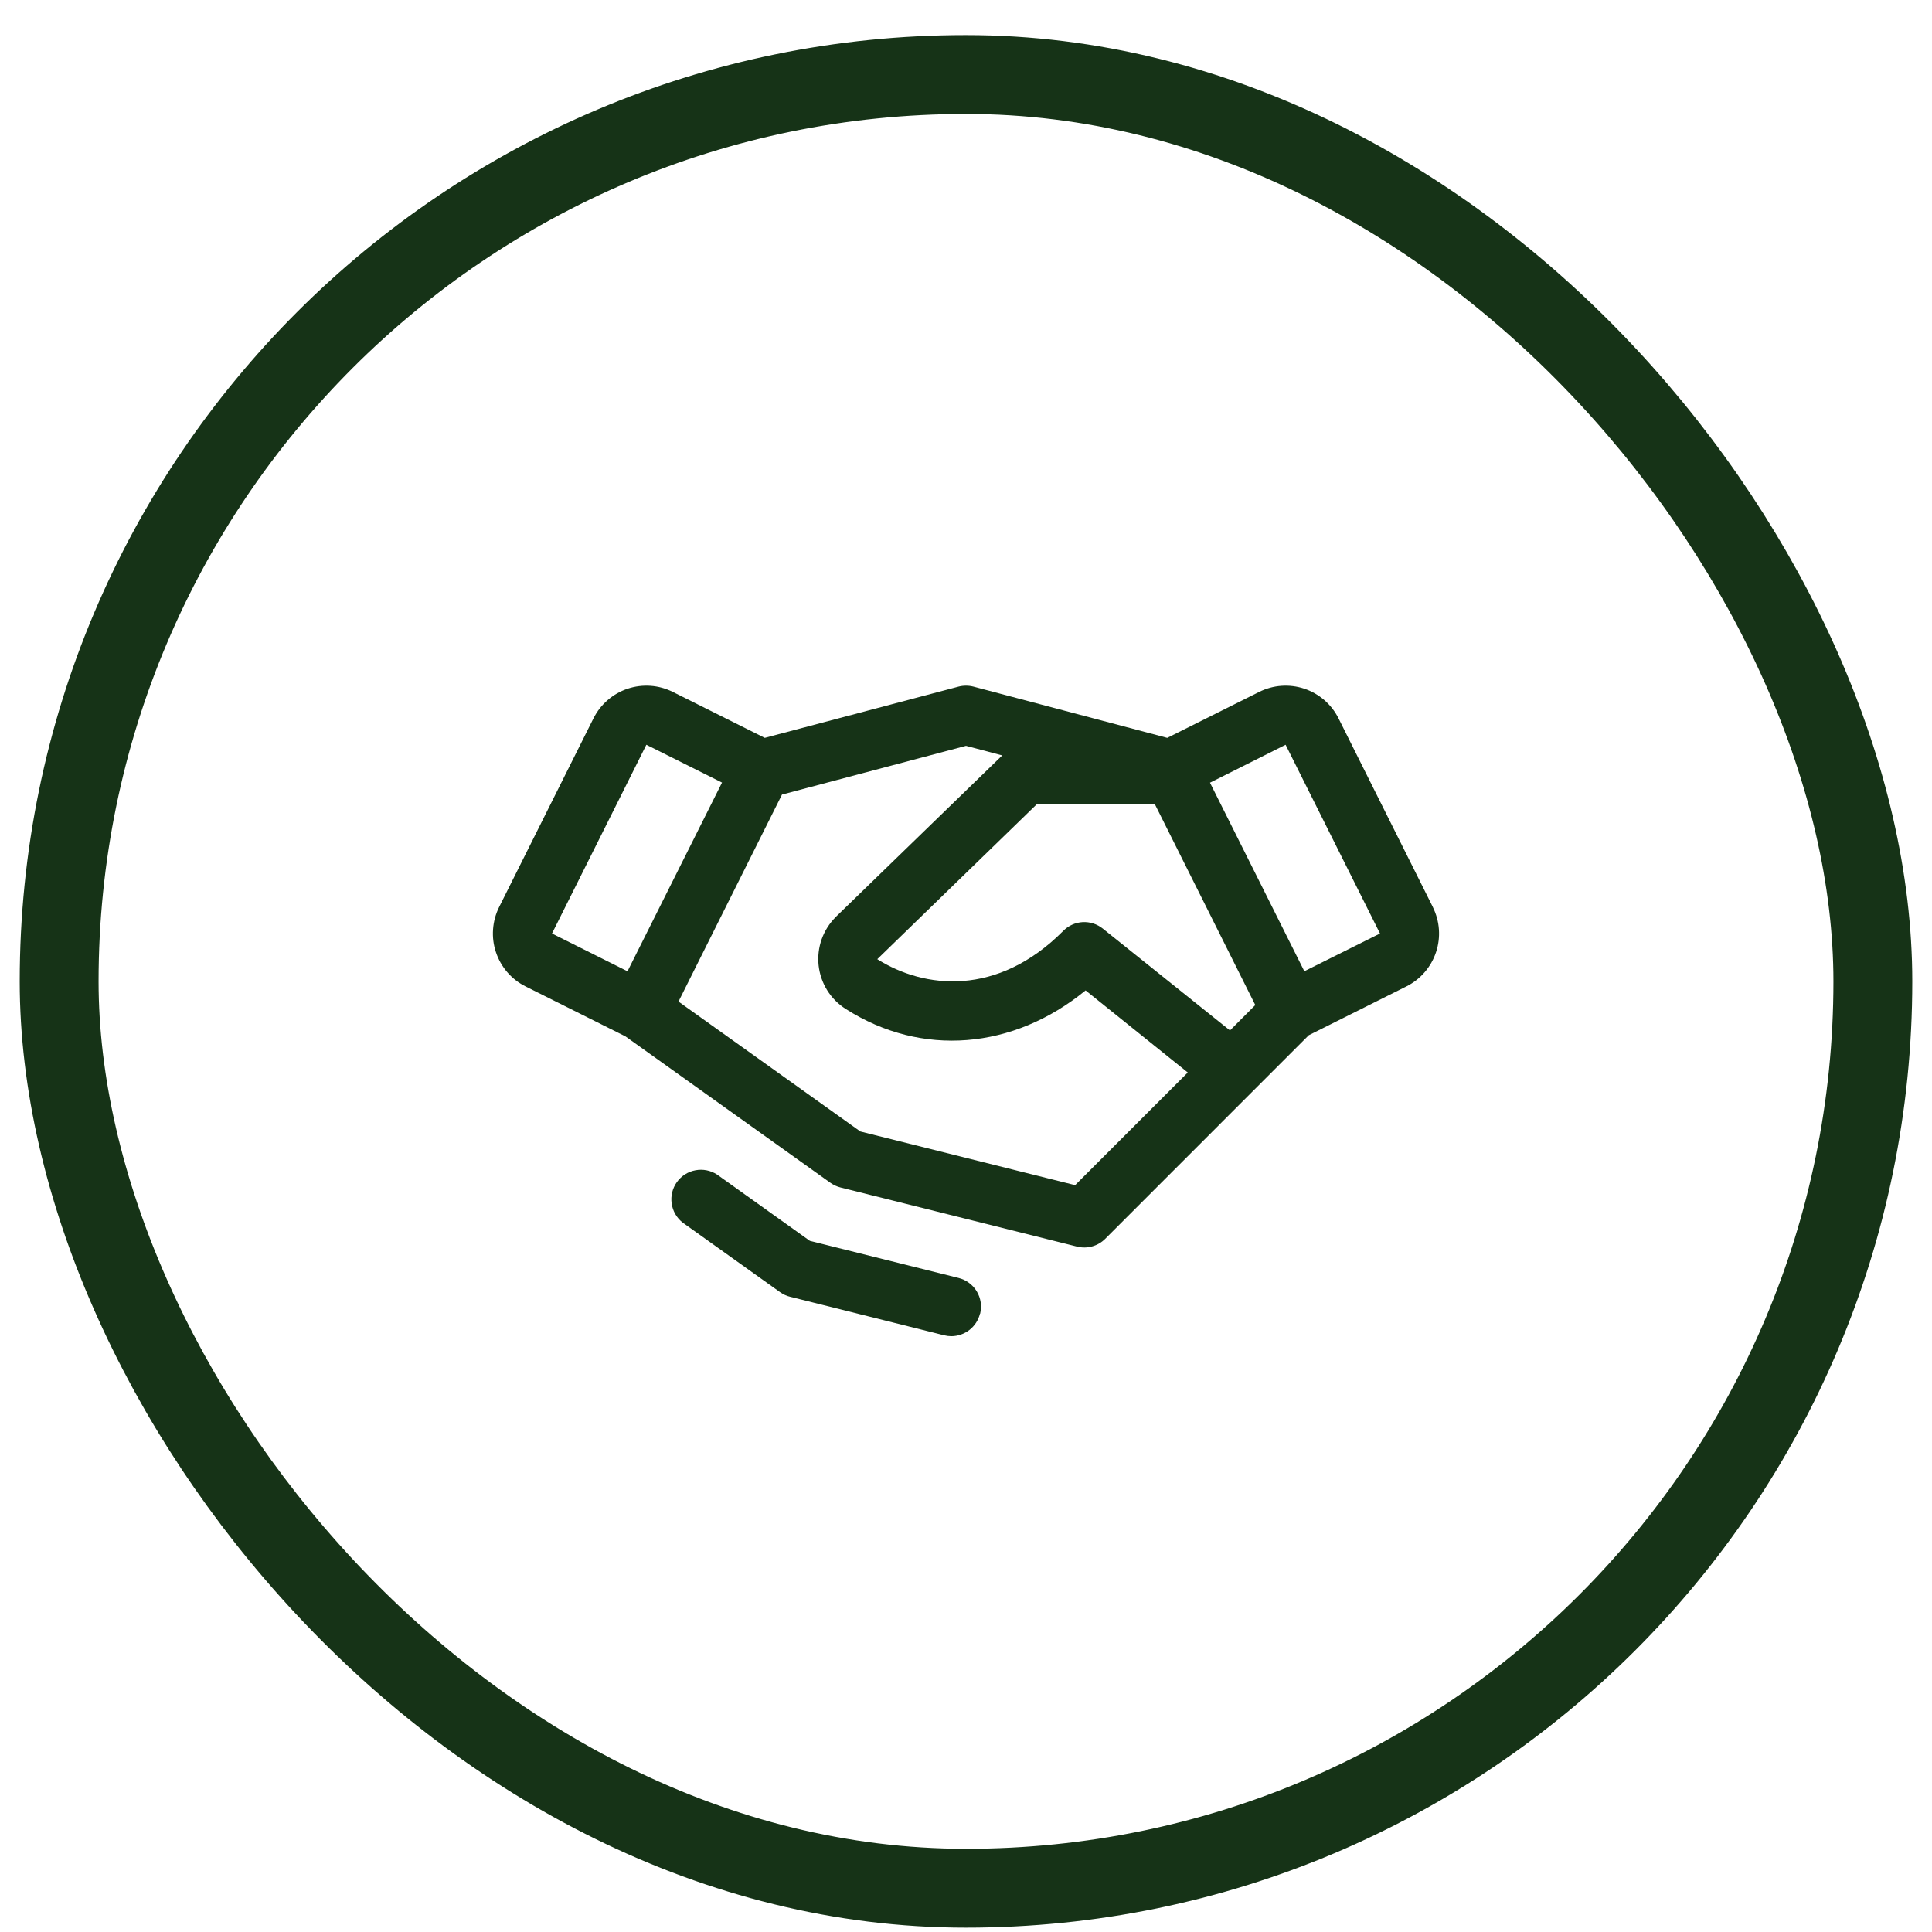
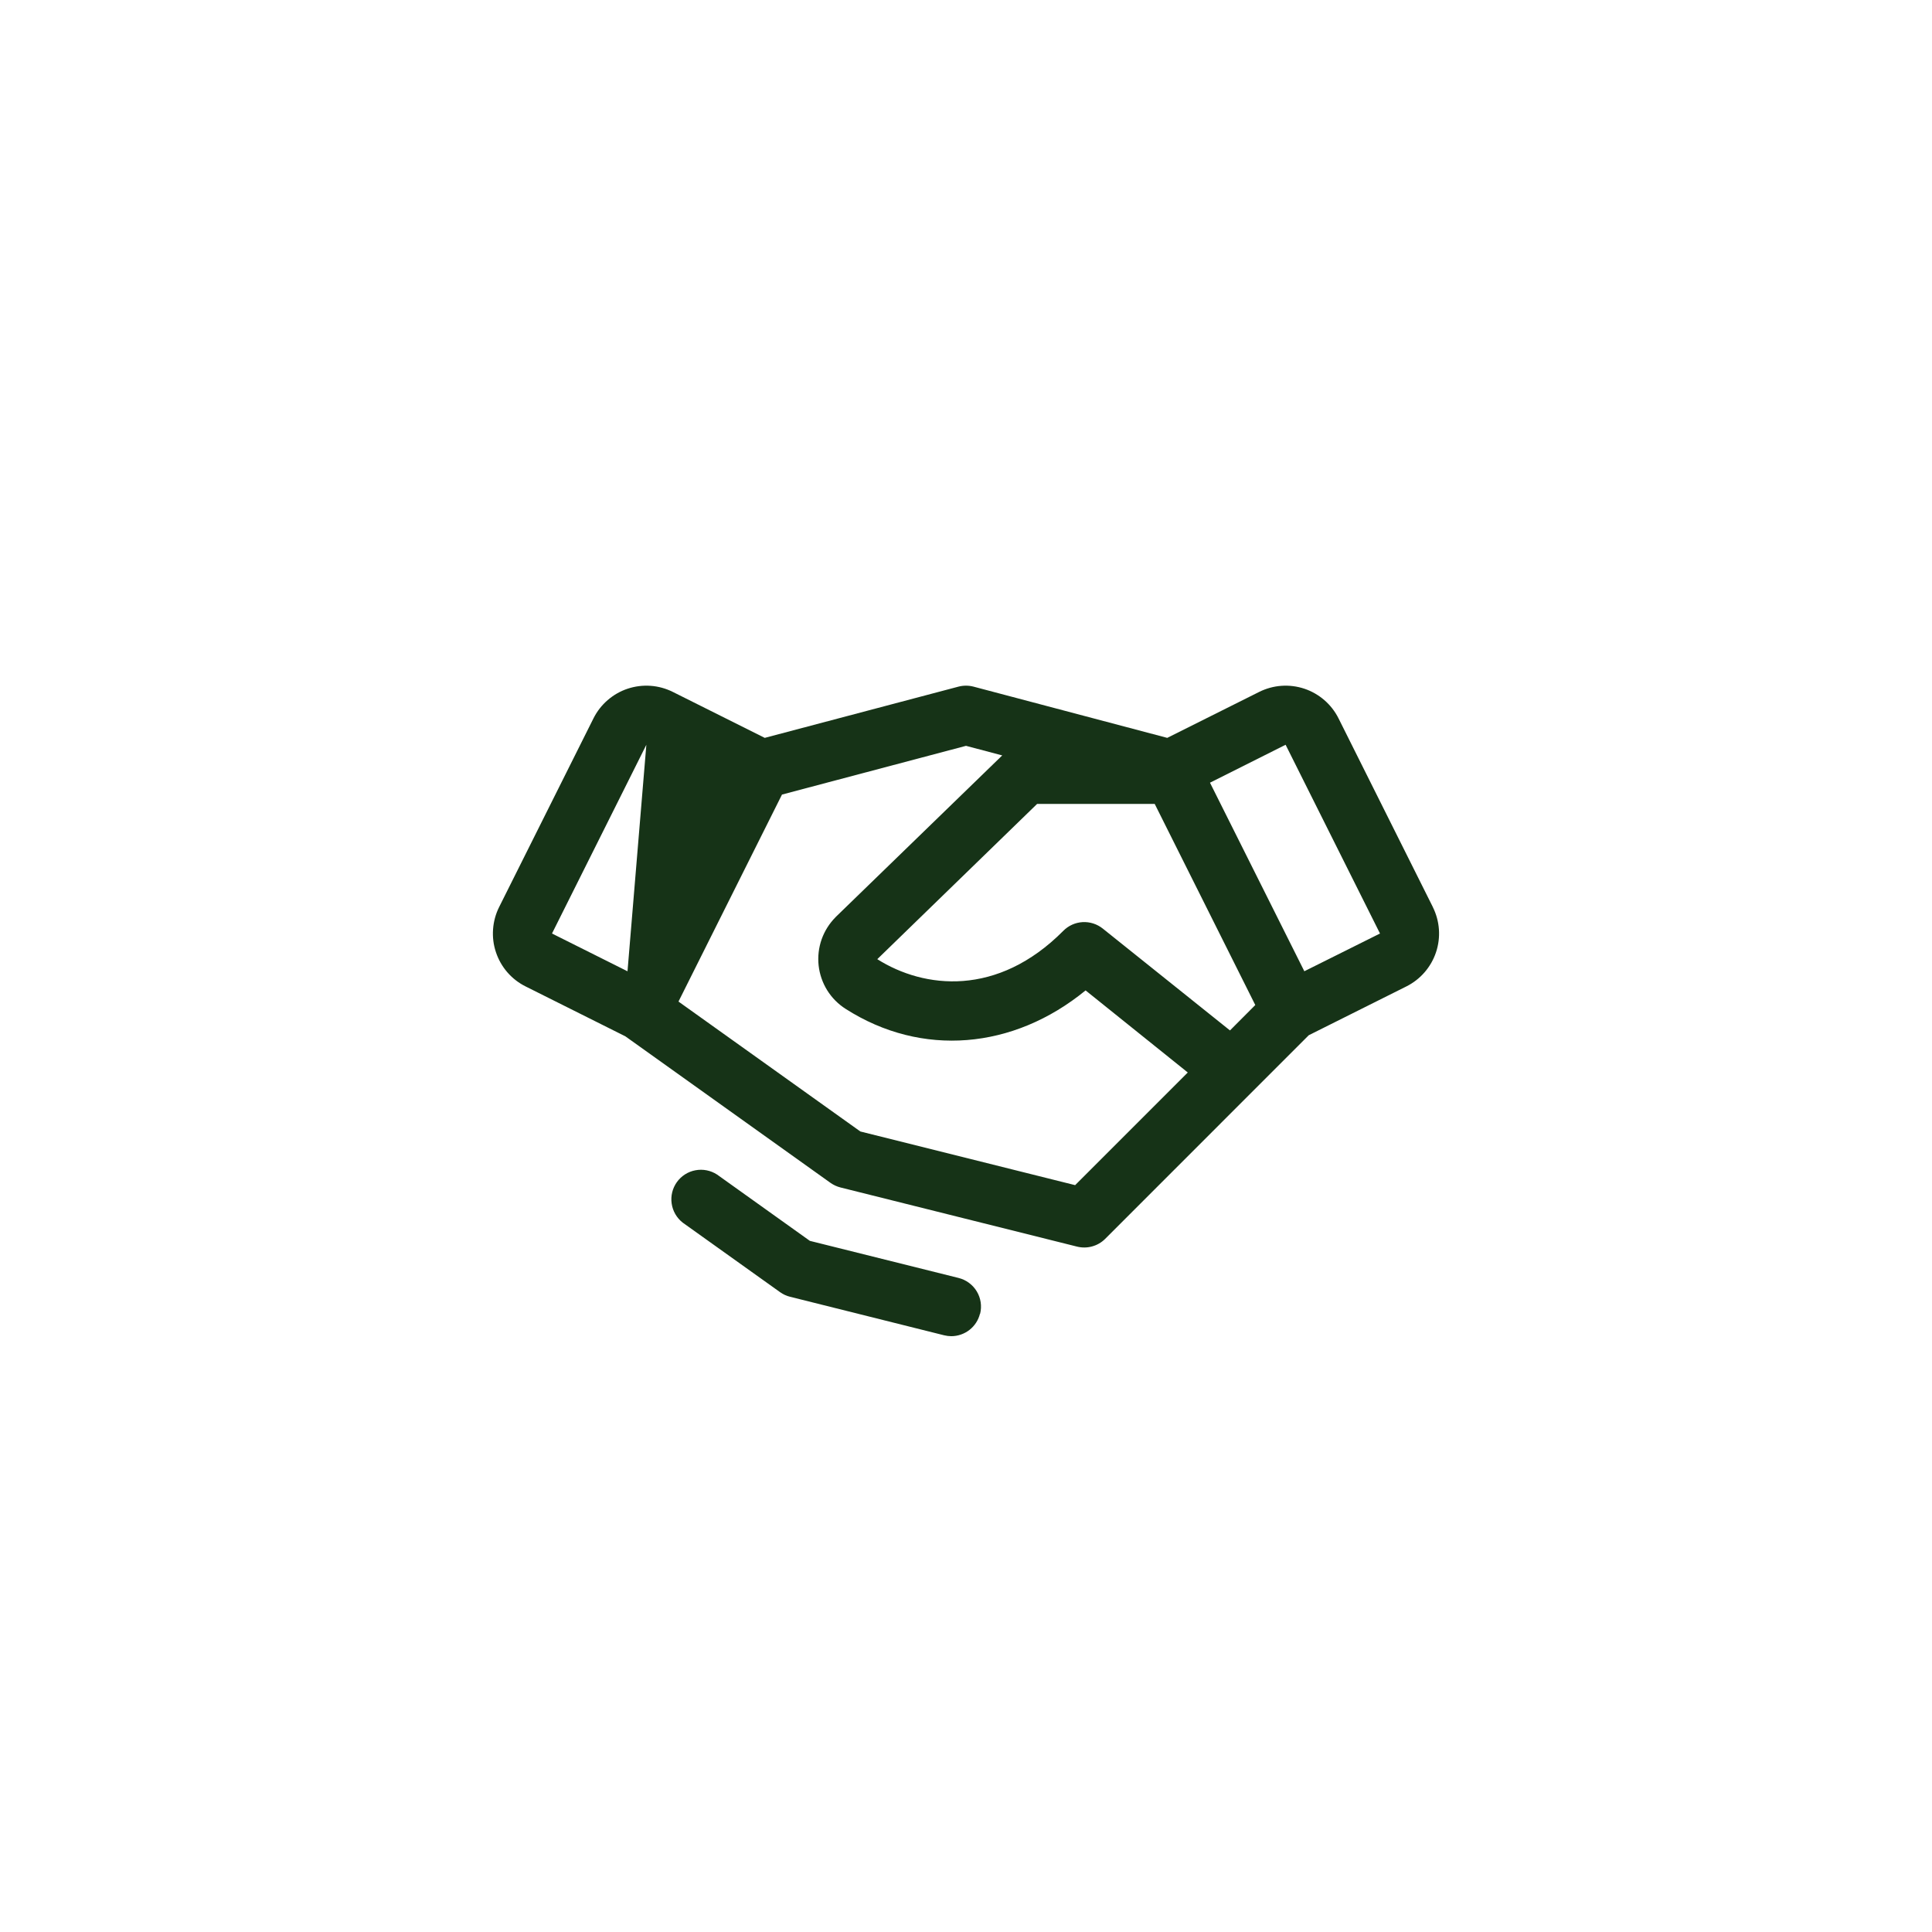
<svg xmlns="http://www.w3.org/2000/svg" width="49" height="49" viewBox="0 0 49 49" fill="none">
-   <rect x="1.5" y="1.89" width="46" height="46" rx="23" stroke="#163317" stroke-width="2" />
-   <path d="M36.341 23.006L33.948 18.219C33.86 18.043 33.738 17.886 33.589 17.757C33.44 17.628 33.267 17.529 33.081 17.467C32.894 17.405 32.696 17.38 32.5 17.394C32.303 17.408 32.111 17.461 31.935 17.549L29.604 18.714L24.692 17.415C24.566 17.382 24.434 17.382 24.308 17.415L19.396 18.714L17.065 17.549C16.889 17.461 16.697 17.408 16.5 17.394C16.304 17.38 16.106 17.405 15.919 17.467C15.732 17.529 15.56 17.628 15.411 17.757C15.262 17.886 15.14 18.043 15.052 18.219L12.659 23.005C12.571 23.181 12.519 23.373 12.505 23.57C12.491 23.766 12.515 23.963 12.578 24.15C12.64 24.337 12.738 24.51 12.867 24.659C12.996 24.808 13.153 24.93 13.33 25.018L15.861 26.284L21.063 30C21.14 30.054 21.226 30.094 21.317 30.117L27.317 31.617C27.443 31.648 27.575 31.647 27.699 31.612C27.824 31.578 27.938 31.512 28.03 31.42L33.193 26.256L35.669 25.018C36.025 24.84 36.295 24.528 36.421 24.151C36.547 23.773 36.517 23.362 36.34 23.006H36.341ZM31.195 26.134L27.969 23.551C27.824 23.435 27.642 23.377 27.457 23.387C27.272 23.398 27.098 23.476 26.968 23.608C25.298 25.29 23.437 25.077 22.25 24.327L26.304 20.389H29.286L31.837 25.49L31.195 26.134ZM16.393 18.889L18.312 19.848L15.915 24.634L14 23.676L16.393 18.889ZM27.268 30.058L21.821 28.697L17.208 25.402L19.833 20.152L24.5 18.916L25.419 19.159L21.2 23.253L21.192 23.262C21.034 23.421 20.913 23.613 20.838 23.825C20.764 24.037 20.738 24.263 20.762 24.486C20.787 24.709 20.861 24.924 20.979 25.115C21.098 25.306 21.258 25.467 21.448 25.588C23.375 26.819 25.701 26.619 27.533 25.119L30.125 27.201L27.268 30.058ZM33.081 24.633L30.688 19.851L32.606 18.889L35 23.676L33.081 24.633ZM24.854 33.32C24.814 33.483 24.72 33.626 24.589 33.729C24.457 33.832 24.295 33.888 24.128 33.889C24.066 33.888 24.005 33.881 23.945 33.866L20.038 32.889C19.947 32.867 19.861 32.827 19.784 32.772L17.314 31.008C17.162 30.888 17.062 30.715 17.035 30.524C17.007 30.333 17.055 30.138 17.167 29.981C17.28 29.824 17.448 29.716 17.638 29.681C17.828 29.645 18.024 29.684 18.186 29.789L20.54 31.471L24.312 32.412C24.505 32.46 24.671 32.583 24.774 32.754C24.876 32.924 24.906 33.128 24.858 33.321L24.854 33.32Z" fill="#163317" />
+   <path d="M36.341 23.006L33.948 18.219C33.86 18.043 33.738 17.886 33.589 17.757C33.44 17.628 33.267 17.529 33.081 17.467C32.894 17.405 32.696 17.38 32.5 17.394C32.303 17.408 32.111 17.461 31.935 17.549L29.604 18.714L24.692 17.415C24.566 17.382 24.434 17.382 24.308 17.415L19.396 18.714L17.065 17.549C16.889 17.461 16.697 17.408 16.5 17.394C16.304 17.38 16.106 17.405 15.919 17.467C15.732 17.529 15.56 17.628 15.411 17.757C15.262 17.886 15.14 18.043 15.052 18.219L12.659 23.005C12.571 23.181 12.519 23.373 12.505 23.57C12.491 23.766 12.515 23.963 12.578 24.15C12.64 24.337 12.738 24.51 12.867 24.659C12.996 24.808 13.153 24.93 13.33 25.018L15.861 26.284L21.063 30C21.14 30.054 21.226 30.094 21.317 30.117L27.317 31.617C27.443 31.648 27.575 31.647 27.699 31.612C27.824 31.578 27.938 31.512 28.03 31.42L33.193 26.256L35.669 25.018C36.025 24.84 36.295 24.528 36.421 24.151C36.547 23.773 36.517 23.362 36.34 23.006H36.341ZM31.195 26.134L27.969 23.551C27.824 23.435 27.642 23.377 27.457 23.387C27.272 23.398 27.098 23.476 26.968 23.608C25.298 25.29 23.437 25.077 22.25 24.327L26.304 20.389H29.286L31.837 25.49L31.195 26.134ZM16.393 18.889L15.915 24.634L14 23.676L16.393 18.889ZM27.268 30.058L21.821 28.697L17.208 25.402L19.833 20.152L24.5 18.916L25.419 19.159L21.2 23.253L21.192 23.262C21.034 23.421 20.913 23.613 20.838 23.825C20.764 24.037 20.738 24.263 20.762 24.486C20.787 24.709 20.861 24.924 20.979 25.115C21.098 25.306 21.258 25.467 21.448 25.588C23.375 26.819 25.701 26.619 27.533 25.119L30.125 27.201L27.268 30.058ZM33.081 24.633L30.688 19.851L32.606 18.889L35 23.676L33.081 24.633ZM24.854 33.32C24.814 33.483 24.72 33.626 24.589 33.729C24.457 33.832 24.295 33.888 24.128 33.889C24.066 33.888 24.005 33.881 23.945 33.866L20.038 32.889C19.947 32.867 19.861 32.827 19.784 32.772L17.314 31.008C17.162 30.888 17.062 30.715 17.035 30.524C17.007 30.333 17.055 30.138 17.167 29.981C17.28 29.824 17.448 29.716 17.638 29.681C17.828 29.645 18.024 29.684 18.186 29.789L20.54 31.471L24.312 32.412C24.505 32.46 24.671 32.583 24.774 32.754C24.876 32.924 24.906 33.128 24.858 33.321L24.854 33.32Z" fill="#163317" />
</svg>